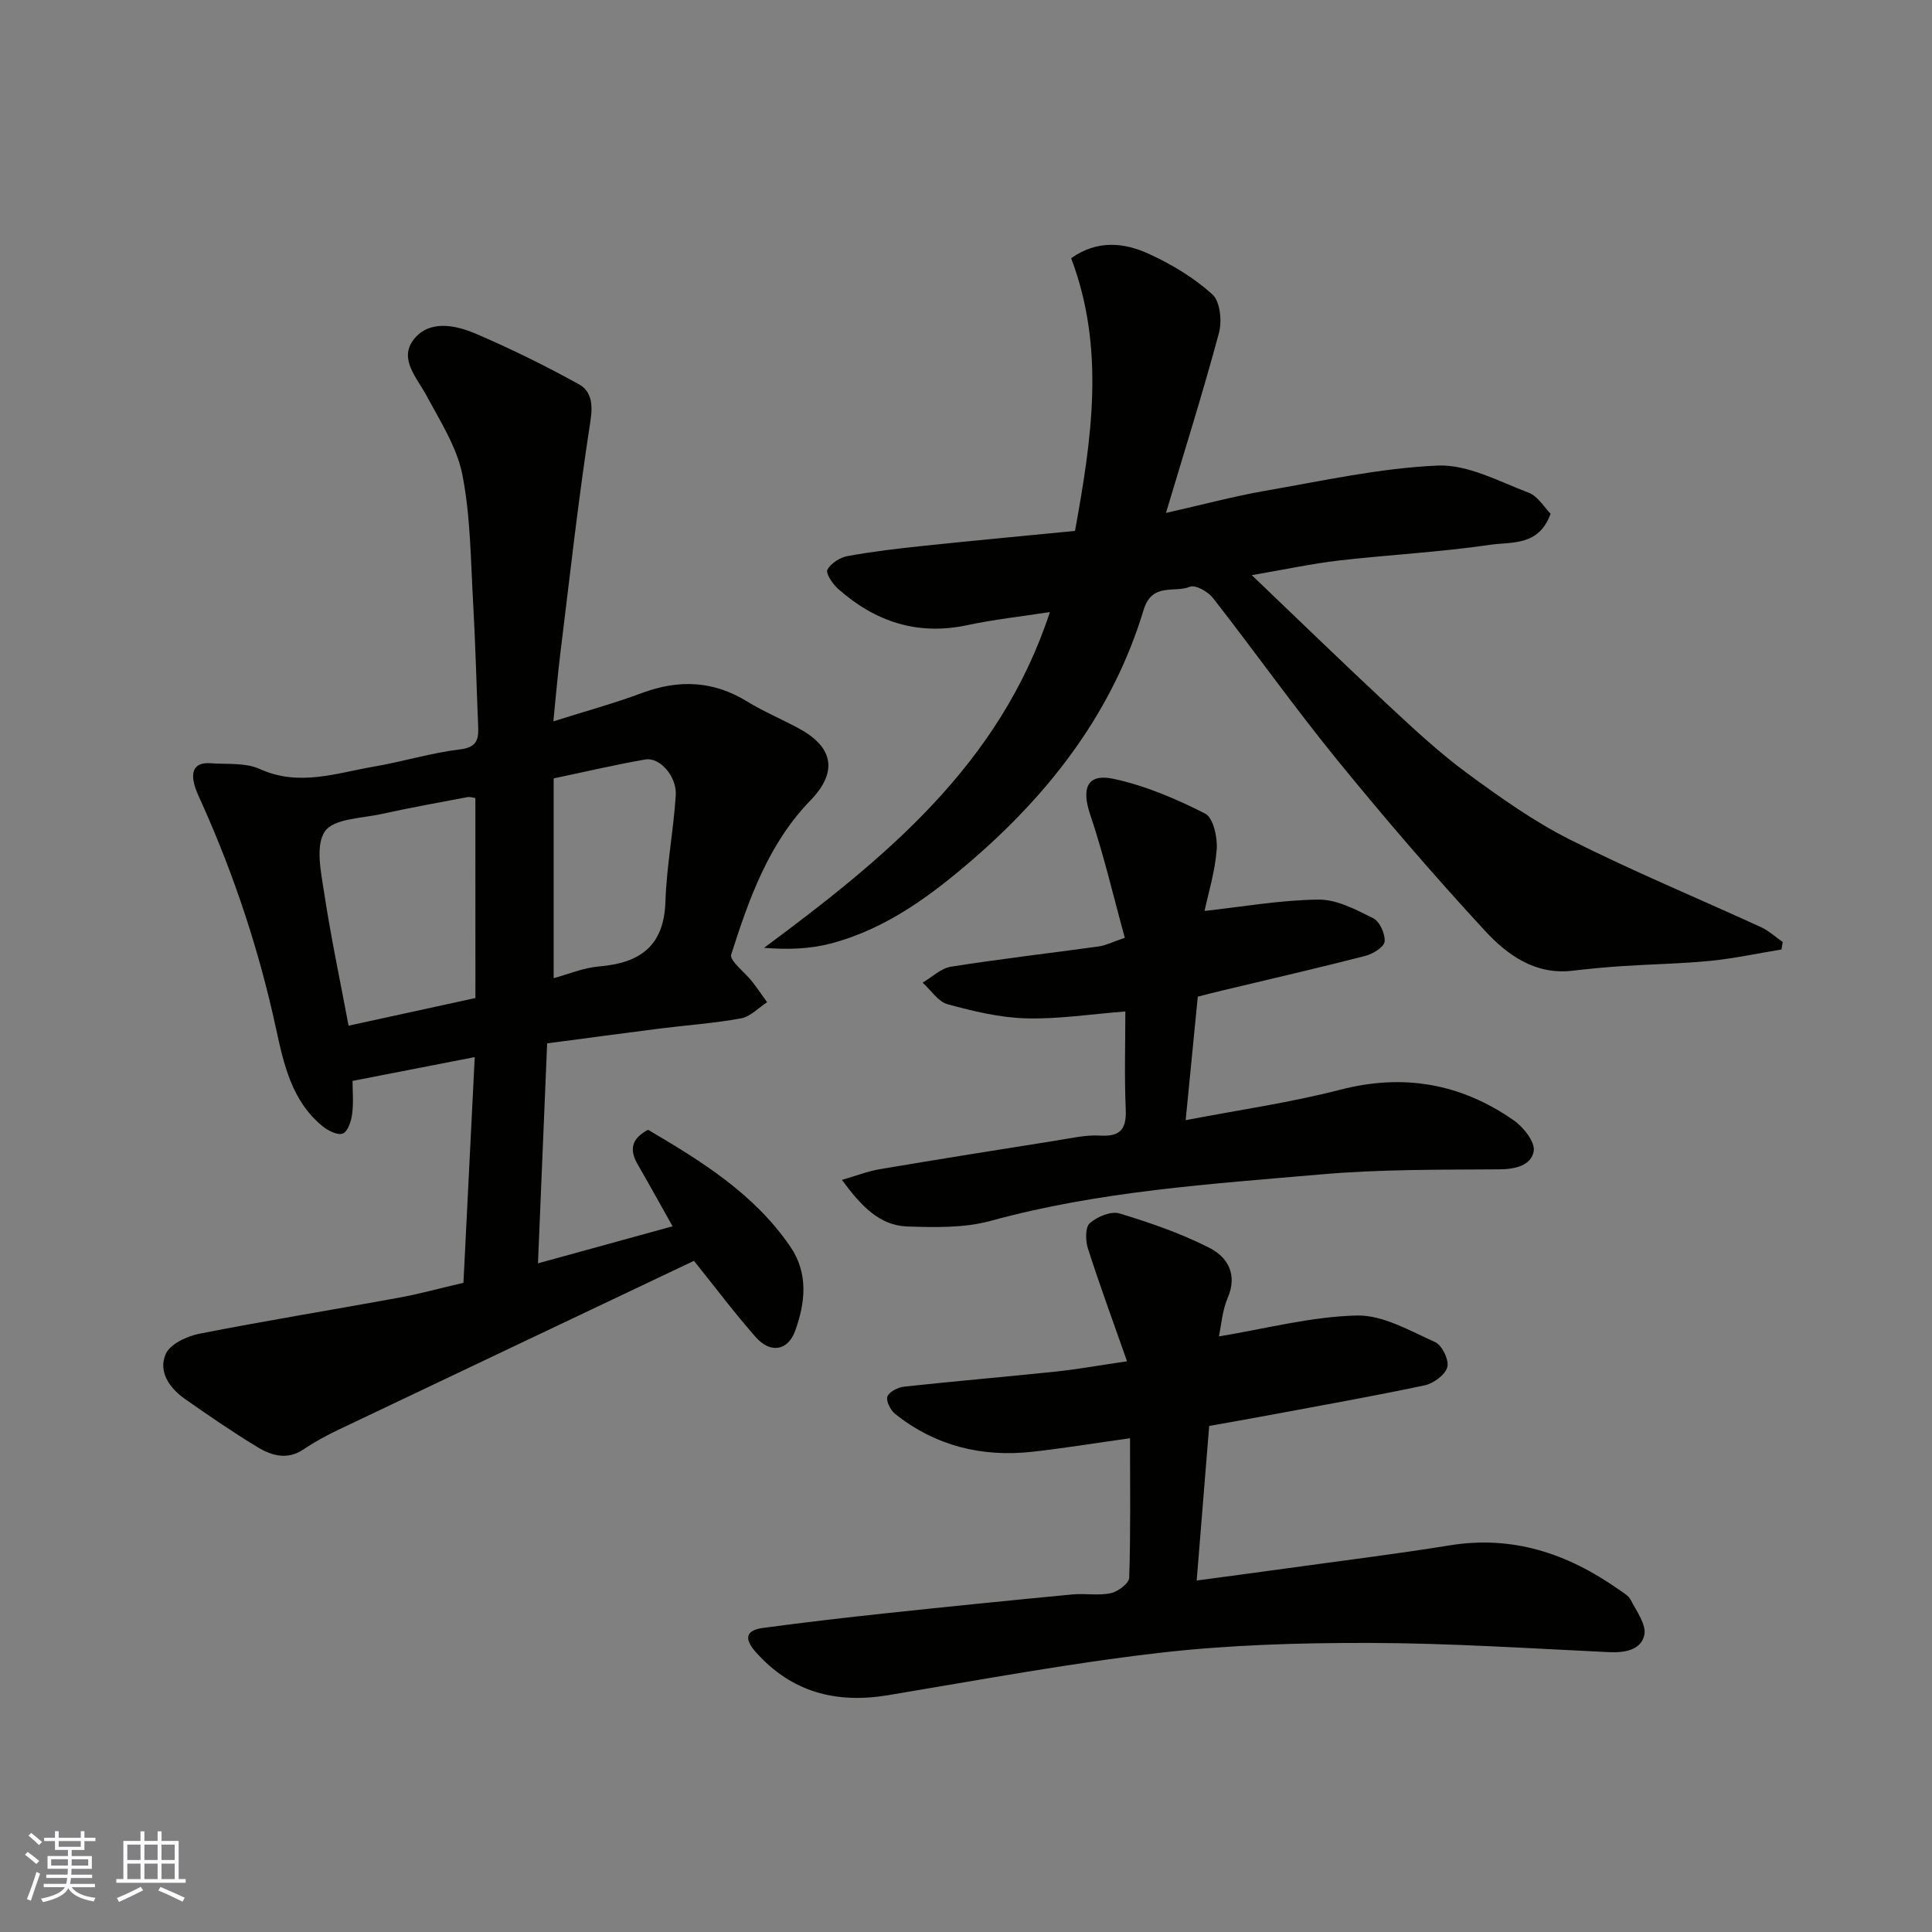
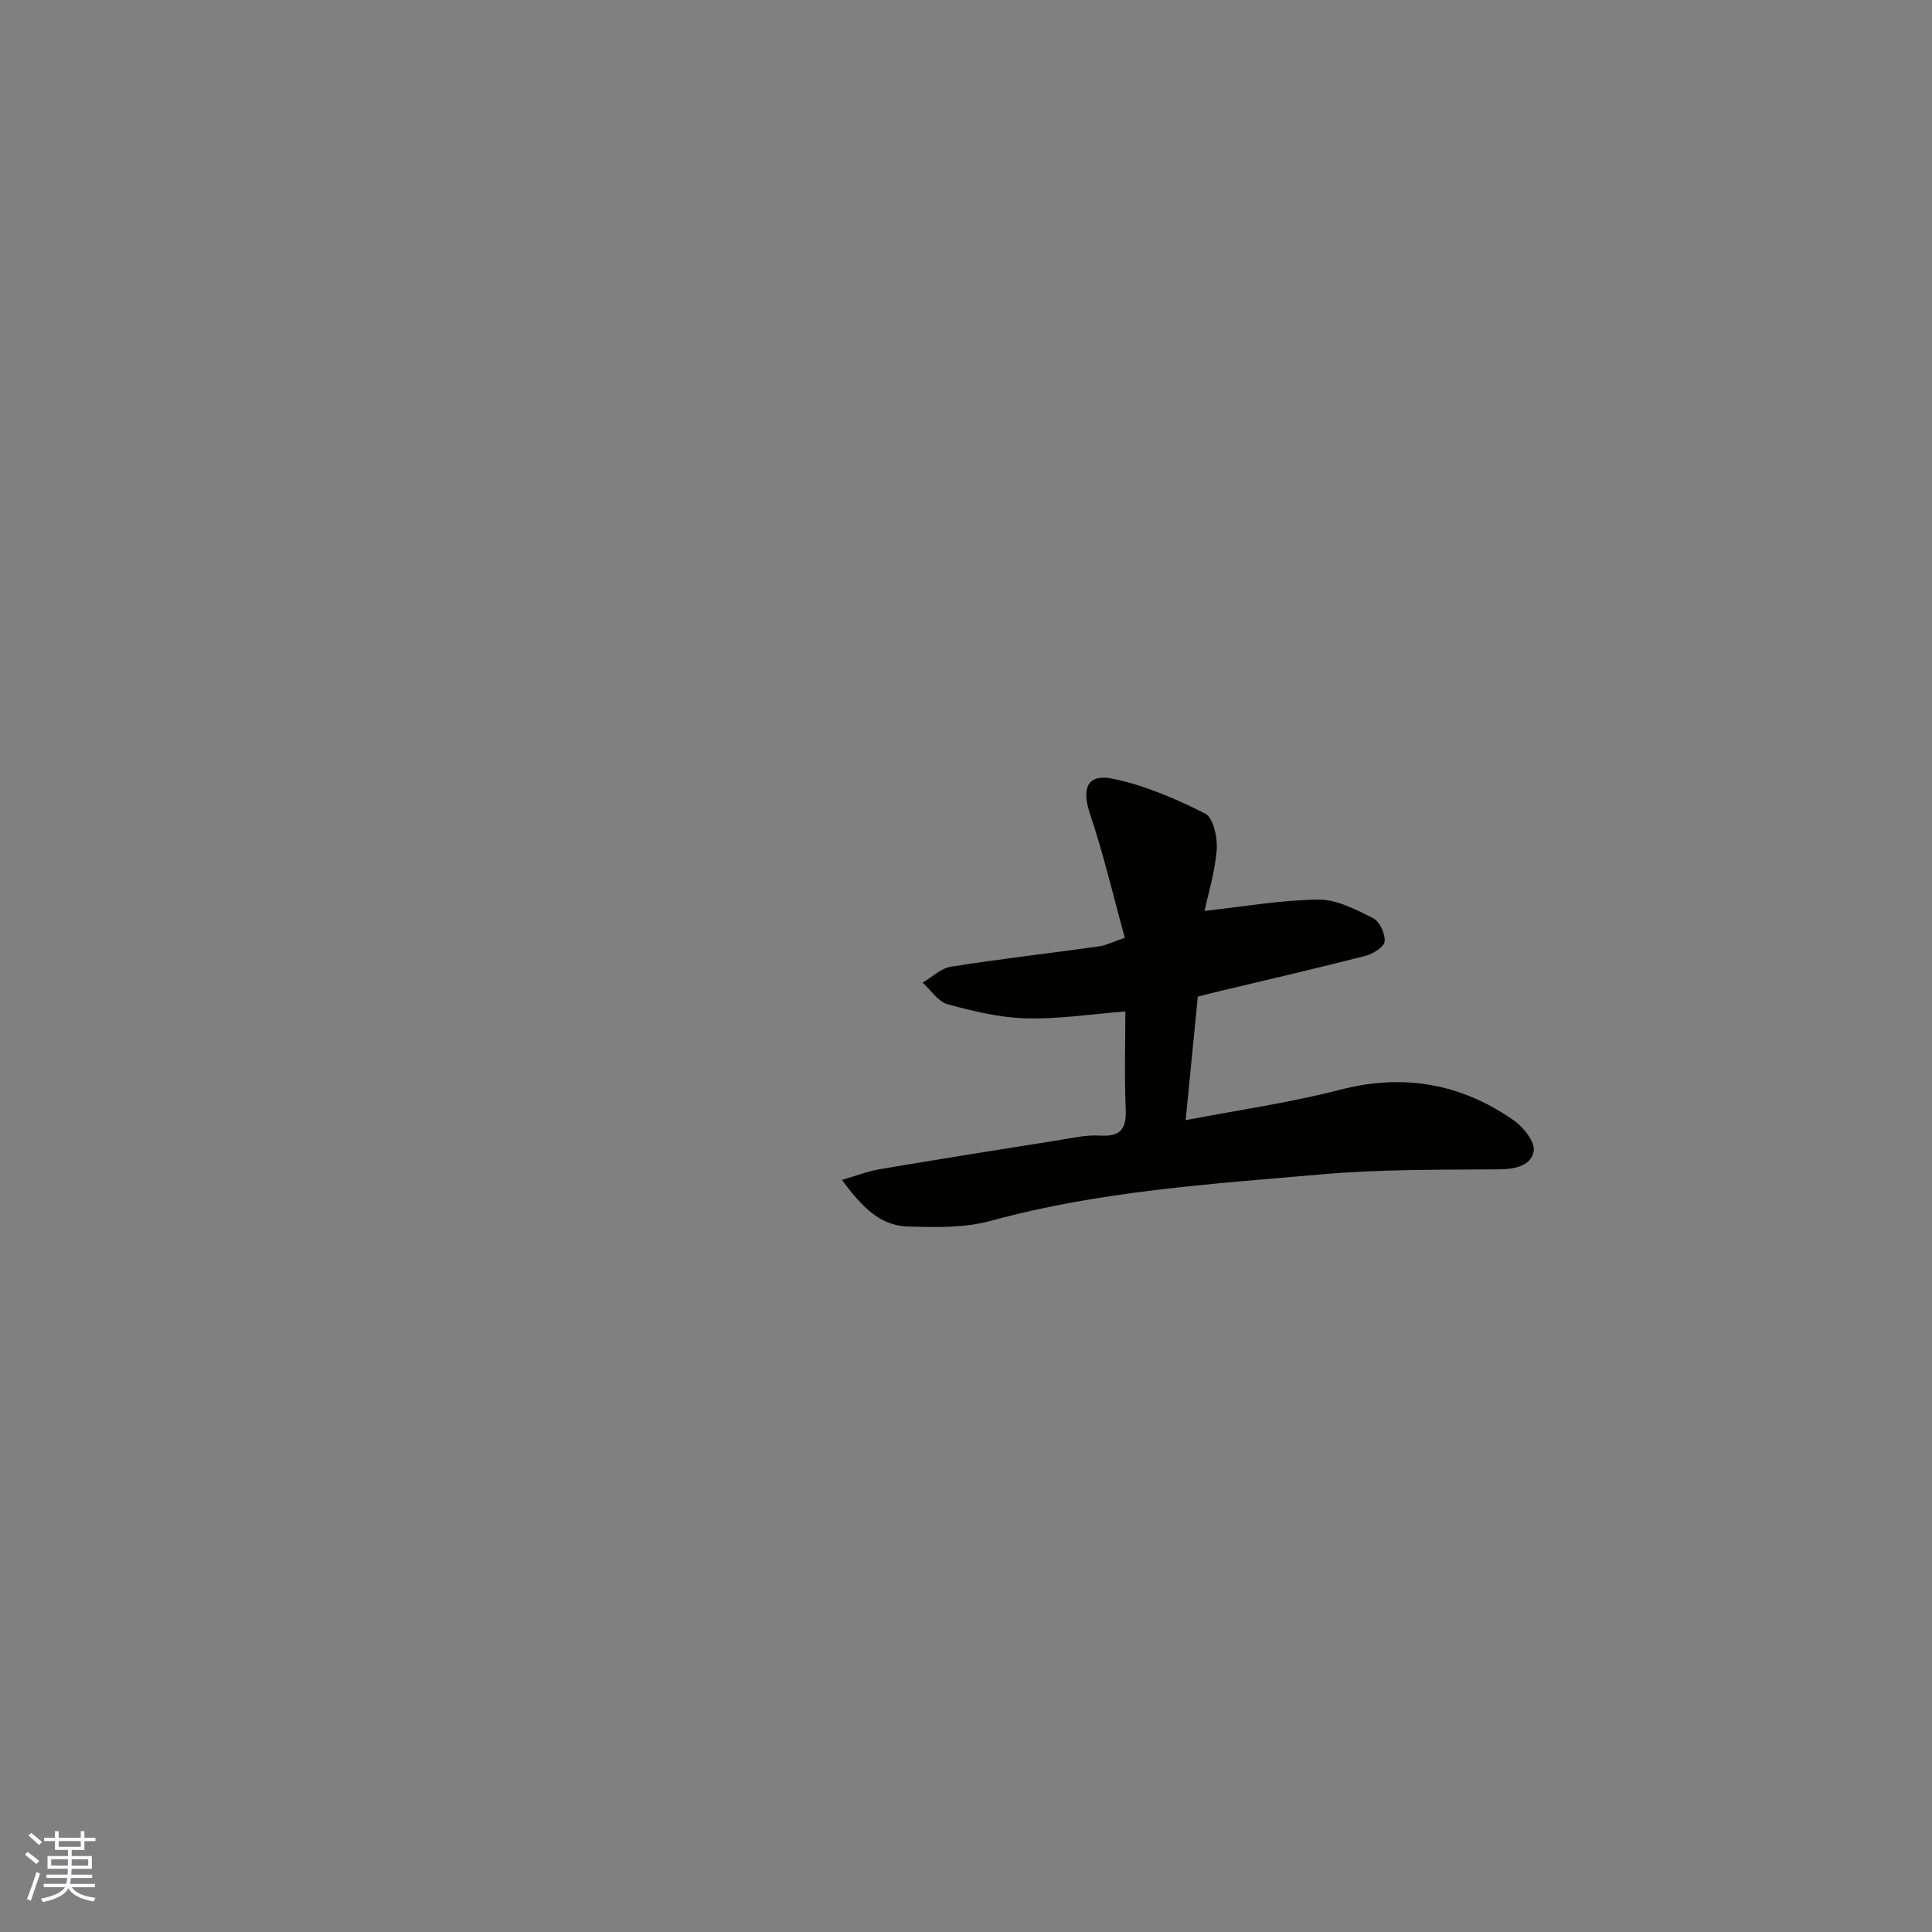
<svg xmlns="http://www.w3.org/2000/svg" enable-background="new 0 0 400 400" viewBox="0 0 400 400">
  <rect x="0" y="0" width="400" height="400" fill="#808080" stroke="none" />
  <g fill="#010100">
-     <path d="m95.95 265.59c.78-15.6 1.55-30.91 2.34-46.73-8.73 1.7-16.67 3.25-25.3 4.93 0 1.96.23 4.43-.08 6.83-.19 1.48-.87 3.61-1.92 4.06-1.02.44-3.07-.57-4.21-1.51-6.4-5.22-8.04-12.89-9.66-20.34-3.46-15.98-8.56-31.38-15.22-46.29-.6-1.33-1.27-2.66-1.65-4.06-.75-2.77 0-4.7 3.31-4.46 3.43.25 7.24-.16 10.21 1.19 8.17 3.71 15.92.82 23.78-.52 5.93-1.01 11.75-2.83 17.71-3.54 3.69-.44 3.85-2.29 3.73-5.01-.35-8.43-.55-16.86-1.03-25.28-.51-8.86-.53-17.86-2.22-26.51-1.11-5.71-4.55-11.05-7.37-16.33-2.03-3.82-5.91-7.72-2.67-11.79 3.22-4.05 8.6-2.95 12.87-1.11 7.26 3.11 14.37 6.62 21.28 10.44 2.59 1.43 2.94 4.11 2.39 7.62-2.48 16-4.26 32.12-6.24 48.2-.54 4.38-.91 8.78-1.43 13.97 6.73-2.13 12.63-3.74 18.34-5.87 7.65-2.85 14.8-2.55 21.84 1.79 3.47 2.14 7.3 3.7 10.88 5.68 7.06 3.91 7.73 9.02 2.15 14.78-8.68 8.95-12.72 20.39-16.39 31.89-.41 1.27 2.83 3.68 4.33 5.6 1.08 1.39 2.07 2.85 3.1 4.28-1.79 1.16-3.46 2.99-5.39 3.34-5.63 1.03-11.37 1.42-17.06 2.14-7.62.97-15.23 2-23.09 3.04-.63 15.2-1.26 30.17-1.9 45.54 9.15-2.52 18.39-5.06 27.87-7.67-2.63-4.67-4.9-8.79-7.25-12.86-1.72-2.98-1.29-5.3 2.18-7.12 11 6.48 21.95 13.22 29.45 24.2 3.8 5.56 3.09 11.67.99 17.45-1.53 4.19-5.18 4.66-8.16 1.27-4.4-5-8.41-10.34-12.78-15.79-24.34 11.56-48.97 23.24-73.58 34.96-2.5 1.19-4.95 2.52-7.24 4.07-3.37 2.27-6.61 1.32-9.53-.45-5.16-3.12-10.14-6.55-15.08-10.01-3.19-2.24-5.54-5.67-3.93-9.29.91-2.05 4.37-3.68 6.94-4.18 13.75-2.71 27.6-4.95 41.39-7.48 4.32-.79 8.56-1.97 13.3-3.07zm2.47-100.36c-.43-.06-1.08-.3-1.67-.19-5.93 1.12-11.87 2.19-17.75 3.49-4.11.91-9.91.94-11.73 3.59-2.01 2.92-.81 8.45-.16 12.71 1.38 9.11 3.3 18.14 5.06 27.53 9.12-1.99 17.47-3.81 26.26-5.73-.01-14.04-.01-27.6-.01-41.4zm16.21 37.29c2.91-.78 6.11-2.15 9.41-2.43 8.43-.71 13.43-4.17 13.73-13.4.24-7.35 1.66-14.66 2.14-22.01.25-3.96-3.33-7.96-6.31-7.44-6.19 1.08-12.31 2.52-18.97 3.92z" />
-     <path d="m217.37 126.72c-5.84.91-11.53 1.52-17.09 2.71-10.34 2.21-19.12-.72-26.8-7.55-1.11-.99-2.57-3.19-2.18-3.92.72-1.34 2.6-2.54 4.18-2.83 5.14-.94 10.35-1.55 15.55-2.1 10.44-1.1 20.89-2.07 31.54-3.11 3.43-18.94 6.31-37.66-.8-56.46 5.45-3.86 11-3.24 16.13-.88 4.7 2.15 9.3 4.93 13.11 8.37 1.61 1.45 2.02 5.53 1.36 7.98-3.27 12.19-7.07 24.23-10.97 37.27 7.62-1.72 13.99-3.44 20.46-4.57 11.9-2.06 23.81-4.72 35.8-5.24 6.19-.27 12.65 3.27 18.79 5.6 1.99.76 3.36 3.16 4.58 4.38-2.44 6.79-8.13 5.77-12.49 6.42-10.38 1.53-20.91 2.06-31.35 3.26-5.61.65-11.16 1.86-18.02 3.03 10.02 9.57 19.15 18.45 28.47 27.12 5.18 4.82 10.4 9.68 16.08 13.86 6.82 5.01 13.81 9.99 21.34 13.78 12.95 6.52 26.38 12.08 39.56 18.13 1.62.74 3 2.03 4.48 3.07-.09.51-.18 1.02-.27 1.54-4.9.8-9.77 1.86-14.7 2.35-6.07.6-12.19.69-18.28 1.09-3.44.23-6.87.56-10.29.96-7.72.91-13.5-3.27-18.12-8.28-10.59-11.47-20.79-23.33-30.65-35.44-8.87-10.9-17.02-22.39-25.67-33.47-1.02-1.3-3.63-2.77-4.74-2.31-3.24 1.33-7.87-.96-9.61 4.8-6.26 20.72-18.92 37.36-35.05 51.38-8.75 7.6-18.1 14.6-29.58 17.65-4.37 1.16-9 1.33-13.95.93 25.16-18.66 48.83-37.96 59.18-69.52z" />
-     <path d="m252.36 276.69c9.6-1.58 19.03-4.09 28.52-4.33 5.4-.14 11.01 3.16 16.25 5.51 1.43.64 2.92 3.73 2.52 5.18-.44 1.6-2.86 3.38-4.7 3.77-10.68 2.27-21.43 4.16-32.17 6.17-4.14.77-8.29 1.5-12.43 2.24-.85 10.55-1.69 20.84-2.59 32 6.73-.91 12.81-1.71 18.88-2.55 11.17-1.55 22.37-2.93 33.5-4.73 13.05-2.12 24.41 1.7 34.91 9.08.94.66 2.11 1.29 2.59 2.24 1.2 2.34 3.25 5.1 2.8 7.23-.66 3.09-3.99 3.72-7.3 3.56-16.52-.78-33.05-1.87-49.58-1.91-14.53-.03-29.15.4-43.56 2.06-18.79 2.17-37.44 5.66-56.12 8.76-10.77 1.79-19.98-.58-27.4-8.92-2.41-2.71-2.18-4.52 1.51-5.01 8.43-1.13 16.88-2.12 25.34-3.02 12.89-1.38 25.79-2.68 38.69-3.91 2.64-.25 5.41.29 7.96-.26 1.49-.32 3.78-2.04 3.81-3.2.31-9.38.17-18.77.17-28.88-7.69 1.08-13.91 2.1-20.17 2.8-10.5 1.17-20.14-1.2-28.48-7.85-.96-.76-1.93-2.73-1.57-3.61.41-1.01 2.23-1.89 3.52-2.03 10.44-1.13 20.9-2.01 31.34-3.11 4.47-.47 8.91-1.28 14.74-2.13-2.96-8.44-5.69-15.84-8.1-23.36-.52-1.61-.57-4.38.39-5.23 1.52-1.35 4.38-2.55 6.14-2.02 6.36 1.92 12.72 4.12 18.62 7.12 3.78 1.92 5.91 5.53 3.76 10.44-1.11 2.6-1.29 5.61-1.79 7.9z" />
    <path d="m247.99 206.35c-.84 8.52-1.65 16.81-2.51 25.57 10.86-2.09 21.61-3.62 32.06-6.32 13.13-3.38 24.98-1.25 35.89 6.37 2 1.4 4.43 4.49 4.11 6.36-.51 2.97-3.79 3.75-7.16 3.77-12.27.09-24.58-.03-36.79 1.04-22.96 2-46.02 3.47-68.46 9.62-5.47 1.5-11.52 1.36-17.28 1.17-5.81-.2-9.56-4.28-13.54-9.64 2.94-.85 5.37-1.81 7.89-2.23 12.23-2.07 24.49-4.02 36.74-5.96 2.91-.46 5.88-1.16 8.78-.99 4.26.26 5.53-1.34 5.35-5.46-.29-6.78-.08-13.59-.08-20.24-7.18.56-13.88 1.61-20.54 1.43-5.45-.15-10.95-1.47-16.25-2.92-1.99-.55-3.47-2.93-5.18-4.48 1.96-1.14 3.8-2.97 5.89-3.3 10.18-1.61 20.42-2.78 30.63-4.2 1.41-.2 2.76-.9 5.34-1.78-2.35-8.53-4.36-17.18-7.18-25.55-1.82-5.39-.64-8.53 4.84-7.36 6.56 1.4 12.95 4.14 18.97 7.19 1.68.85 2.58 4.91 2.4 7.39-.34 4.61-1.75 9.14-2.52 12.77 7.8-.85 15.68-2.26 23.57-2.35 3.8-.04 7.78 2.07 11.35 3.86 1.34.67 2.51 3.25 2.36 4.83-.11 1.13-2.41 2.56-3.96 2.96-9.77 2.51-19.6 4.77-29.41 7.12-1.58.35-3.15.78-5.31 1.33z" />
  </g>
  <path d="m5.17 384 .55-.58c.85.61 1.65 1.24 2.4 1.87l-.59.64c-.83-.73-1.62-1.37-2.36-1.93m1.22 9.53-.82-.34c.71-1.76 1.37-3.64 1.98-5.63.24.13.5.25.76.36-.6 1.67-1.24 3.54-1.92 5.61m-.5-13.5.57-.54c.56.44 1.31 1.06 2.26 1.87l-.64.64c-.68-.66-1.41-1.32-2.19-1.97m3.25.46h2.24v-1.36h.77v1.36h4.57v-1.36h.76v1.36h2.28v.69h-2.28v1.84h-2.64v1.26h4.18v2.64h-4.21c0 .45-.02.86-.05 1.21h4.32v.69h-4.38c-.04.34-.1.75-.19 1.22h5.15v.69h-4.82c.87 1.19 2.51 1.92 4.93 2.19-.17.31-.3.57-.37.76-2.77-.49-4.52-1.41-5.26-2.76-.56 1.26-2.3 2.23-5.24 2.9-.12-.24-.26-.48-.43-.72 2.73-.55 4.38-1.34 4.96-2.38h-4.38v-.69h4.65c.1-.38.17-.79.21-1.22h-4.32v-.69h4.4c.03-.34.05-.75.05-1.21h-4.2v-2.64h4.23v-1.26h-2.69v-1.84h-2.24zm1.46 4.46v1.29h3.45c.01-.4.02-.57.01-.53v-.32-.45h-3.46zm1.55-2.59h4.57v-1.19h-4.57zm6.11 2.59h-3.42v.77c-.01.19-.01.37-.02.53h3.44z" fill="#fbfafc" />
-   <path d="m32.63 379.16h.82v1.98h3.54v7.89h1.45v.78h-14.36v-.78h1.46v-7.89h3.54v-1.98h.82v1.98h2.73zm-3.49 11.48.5.73c-1.61.82-3.28 1.63-5 2.41-.13-.27-.28-.55-.44-.82 1.75-.72 3.4-1.49 4.94-2.32m-2.78-5.55h2.73v-3.18h-2.73zm0 3.95h2.73v-3.2h-2.73zm3.54-3.95h2.73v-3.18h-2.73zm0 3.95h2.73v-3.2h-2.73zm7.89 4.68c-1.84-.92-3.51-1.7-5.02-2.32l.45-.73c1.89.8 3.57 1.55 5.04 2.23zm-1.62-11.81h-2.73v3.18h2.73zm-2.73 7.13h2.73v-3.2h-2.73z" fill="#fbfafc" />
</svg>